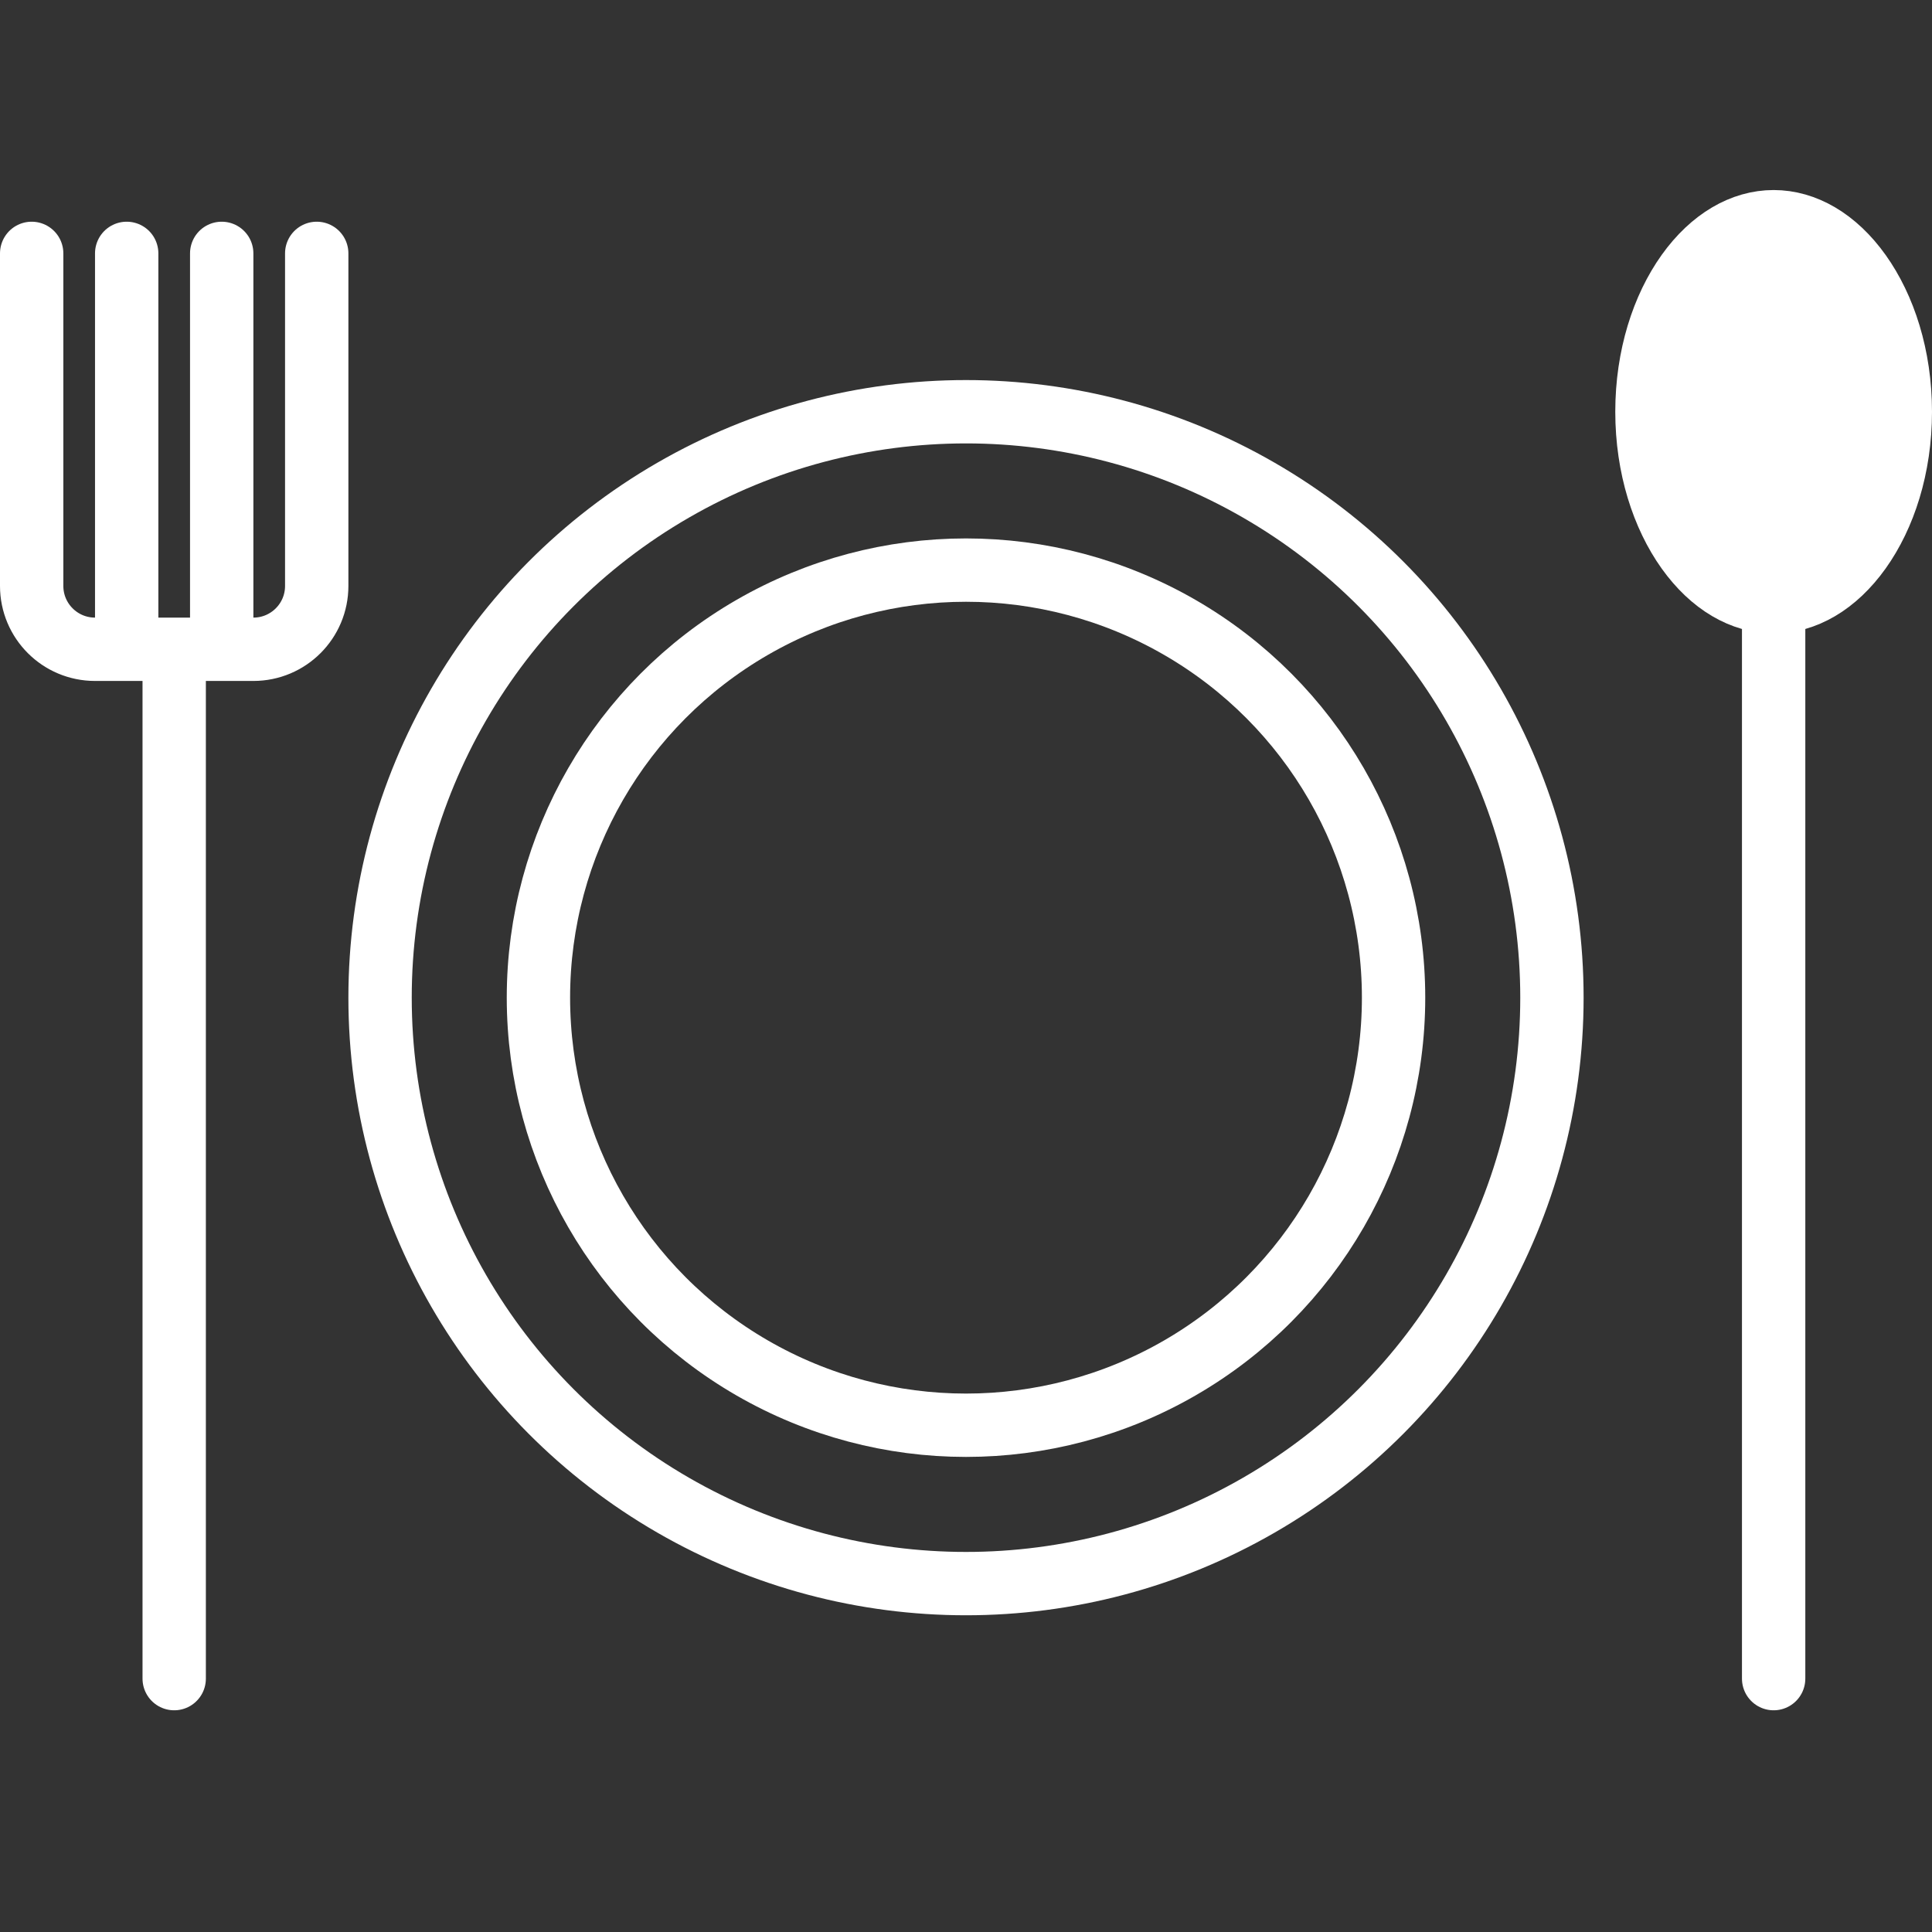
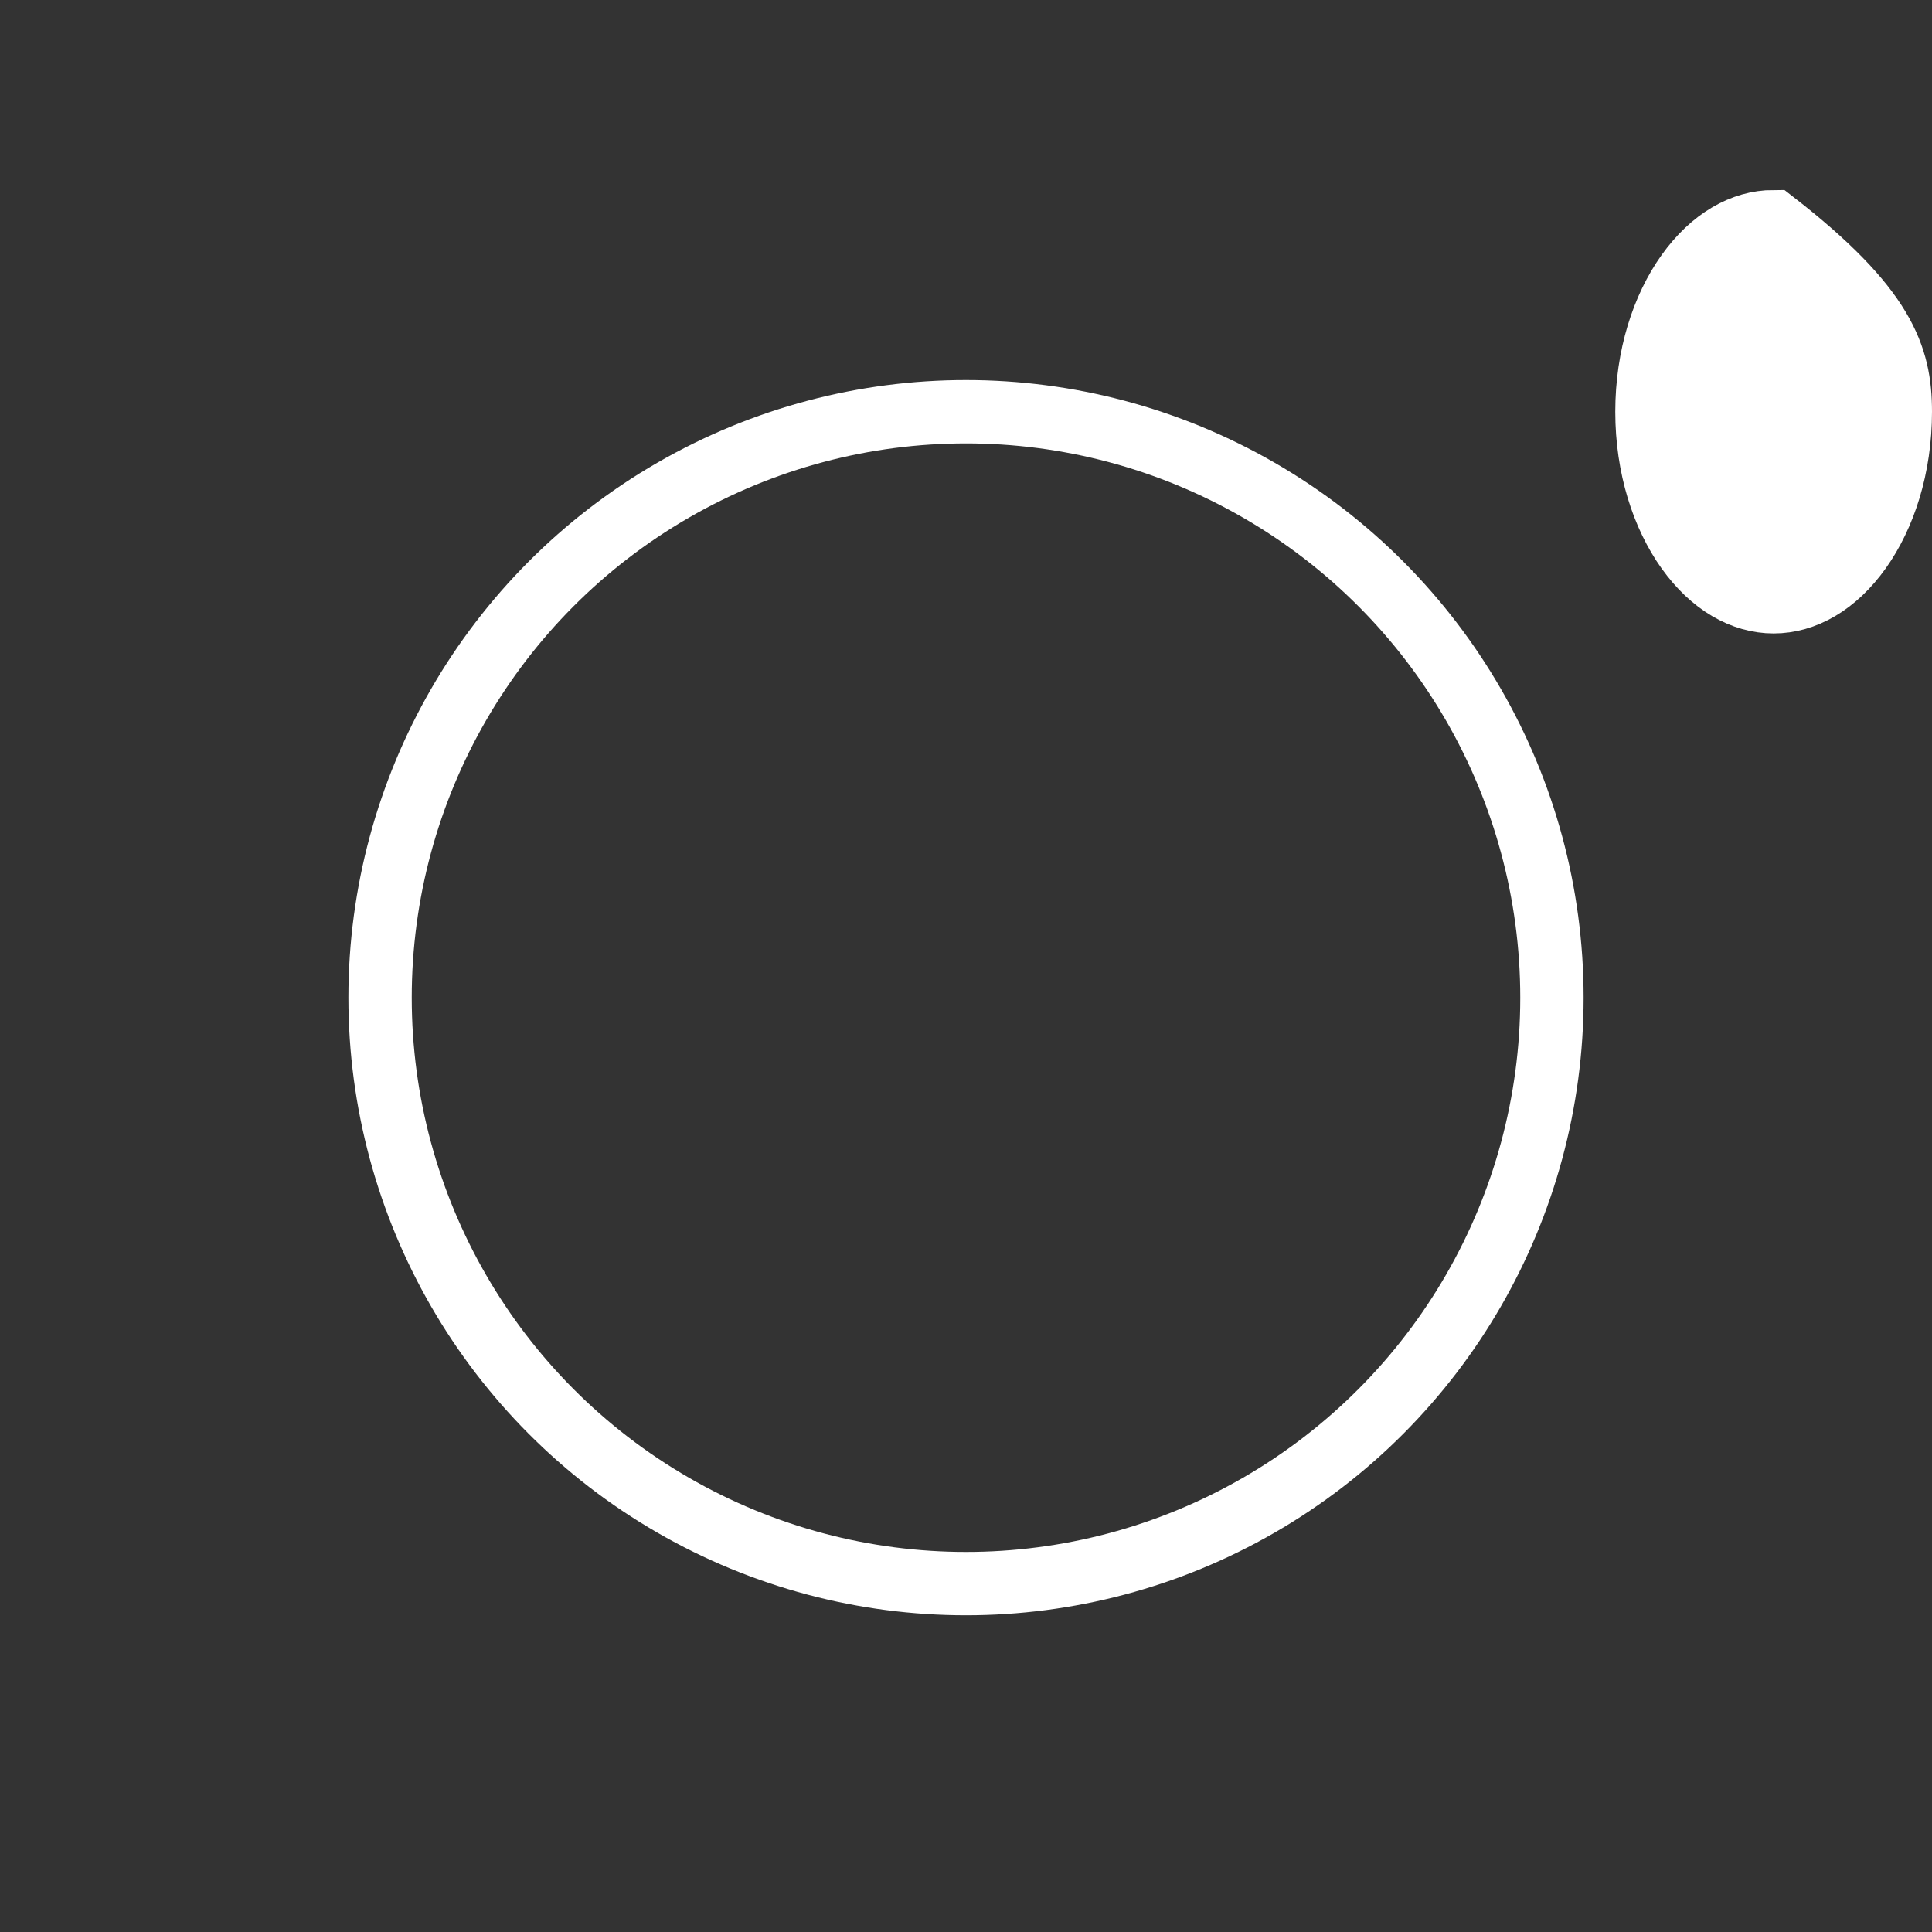
<svg xmlns="http://www.w3.org/2000/svg" width="61" height="61" viewBox="0 0 61 61" fill="none">
  <rect x="0" y="0" width="61" height="61" fill="#333333" stroke="none" />
  <circle cx="30.5" cy="31.5" r="18.5" stroke="white" stroke-width="2" />
-   <circle cx="30.5" cy="31.5" r="13.5" stroke="white" stroke-width="2" />
-   <path d="M5.5 53V21M1 8V18.5C1 19.605 1.895 20.5 3 20.5H4M4 8V20.5M4 20.5H7M7 8V20.5M7 20.5H8C9.105 20.5 10 19.605 10 18.5V8" stroke="white" stroke-width="2" stroke-linecap="round" />
-   <path d="M56 53L56 17" stroke="white" stroke-width="2" stroke-linecap="round" />
-   <path d="M60 13C60 14.749 59.492 16.29 58.722 17.369C57.95 18.449 56.974 19 56 19C55.026 19 54.05 18.449 53.278 17.369C52.508 16.29 52 14.749 52 13C52 11.251 52.508 9.71 53.278 8.631C54.05 7.551 55.026 7 56 7C56.974 7 57.95 7.551 58.722 8.631C59.492 9.71 60 11.251 60 13Z" fill="white" stroke="white" stroke-width="2" stroke-linecap="round" />
+   <path d="M60 13C60 14.749 59.492 16.29 58.722 17.369C57.95 18.449 56.974 19 56 19C55.026 19 54.05 18.449 53.278 17.369C52.508 16.29 52 14.749 52 13C52 11.251 52.508 9.71 53.278 8.631C54.05 7.551 55.026 7 56 7C59.492 9.71 60 11.251 60 13Z" fill="white" stroke="white" stroke-width="2" stroke-linecap="round" />
</svg>